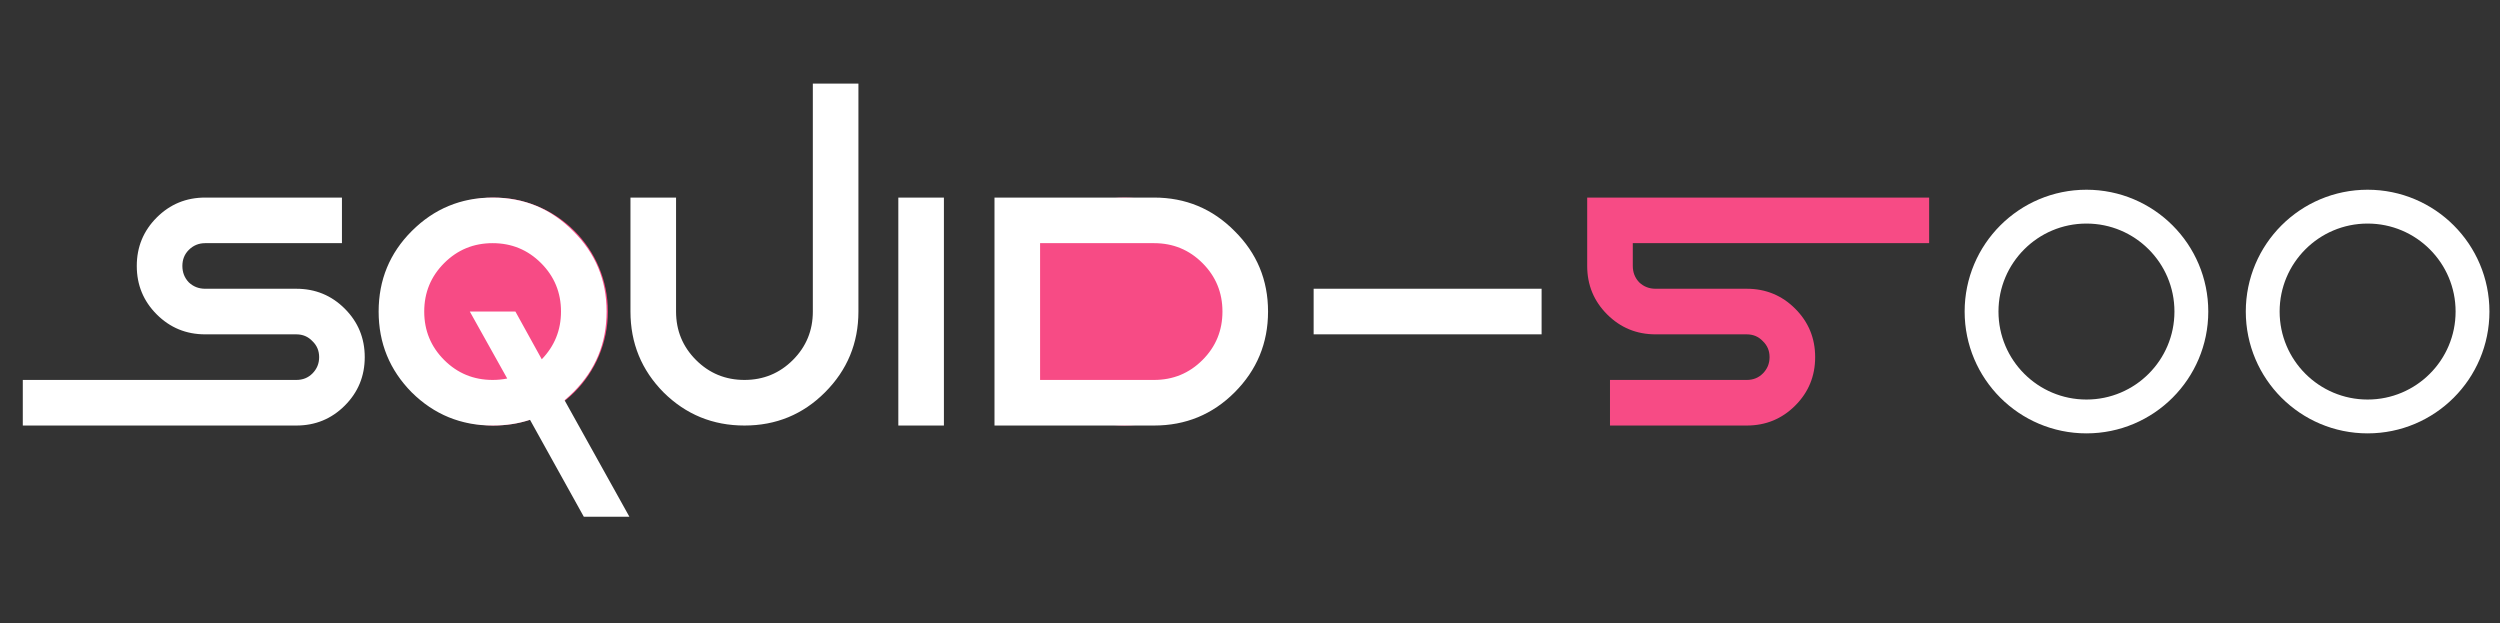
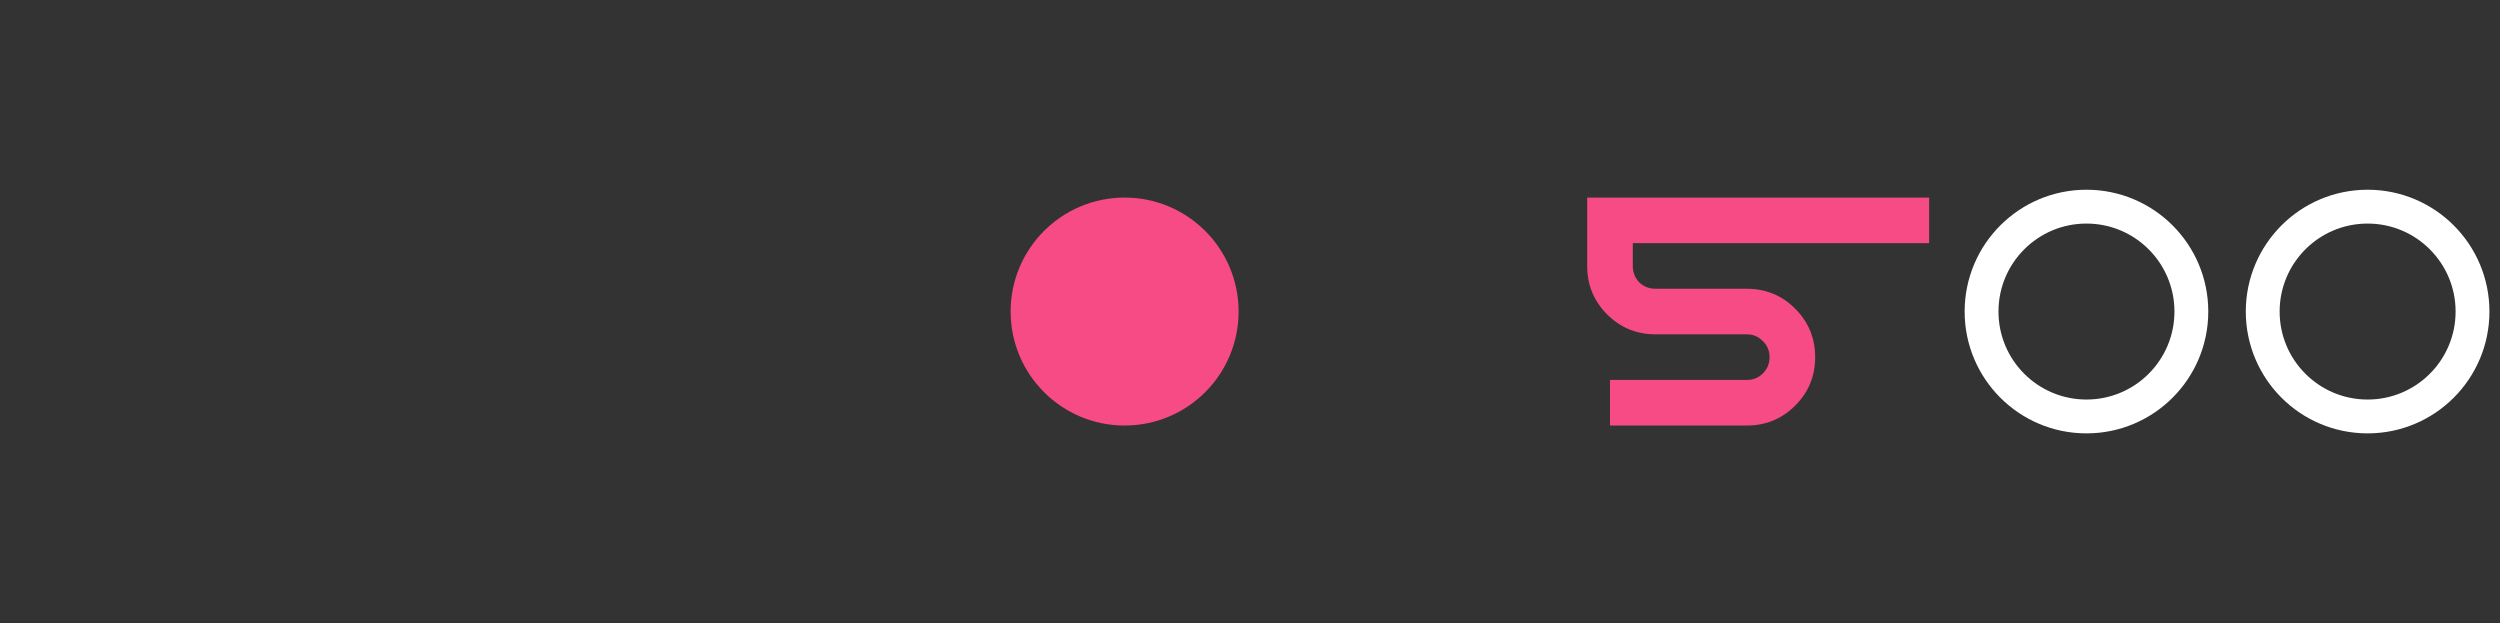
<svg xmlns="http://www.w3.org/2000/svg" width="329" height="82" viewBox="0 0 329 82" fill="none">
  <rect x="0" y="0" width="329" height="82" fill="#333333" stroke="none" />
-   <circle cx="65" cy="41" r="15" fill="#F74B85" />
  <circle cx="148" cy="41" r="15" fill="#F74B85" />
-   <path d="M39 56H3V50H39C39.844 50 40.547 49.719 41.109 49.156C41.703 48.562 42 47.844 42 47C42 46.156 41.703 45.453 41.109 44.891C40.547 44.297 39.844 44 39 44H27C24.5 44 22.375 43.125 20.625 41.375C18.875 39.625 18 37.5 18 35C18 32.5 18.875 30.375 20.625 28.625C22.375 26.875 24.5 26 27 26H45V32H27C26.156 32 25.438 32.297 24.844 32.891C24.281 33.453 24 34.156 24 35C24 35.844 24.281 36.562 24.844 37.156C25.438 37.719 26.156 38 27 38H39C41.5 38 43.625 38.875 45.375 40.625C47.125 42.375 48 44.5 48 47C48 49.5 47.125 51.625 45.375 53.375C43.625 55.125 41.5 56 39 56ZM66.75 49.812L61.828 41H67.828L71.297 47.281C72.984 45.531 73.828 43.438 73.828 41C73.828 38.5 72.953 36.375 71.203 34.625C69.453 32.875 67.328 32 64.828 32C62.328 32 60.203 32.875 58.453 34.625C56.703 36.375 55.828 38.5 55.828 41C55.828 43.5 56.703 45.625 58.453 47.375C60.203 49.125 62.328 50 64.828 50C65.484 50 66.125 49.938 66.75 49.812ZM74.297 52.672L82.828 68H76.828L69.75 55.25C68.219 55.75 66.578 56 64.828 56C60.672 56 57.125 54.547 54.188 51.641C51.281 48.703 49.828 45.156 49.828 41C49.828 36.844 51.281 33.312 54.188 30.406C57.125 27.469 60.672 26 64.828 26C68.984 26 72.516 27.469 75.422 30.406C78.359 33.312 79.828 36.844 79.828 41C79.828 45.156 78.375 48.688 75.469 51.594C75.094 51.969 74.703 52.328 74.297 52.672ZM82.969 41V26H88.969V41C88.969 43.5 89.844 45.625 91.594 47.375C93.344 49.125 95.469 50 97.969 50C100.469 50 102.594 49.125 104.344 47.375C106.094 45.625 106.969 43.5 106.969 41V11H112.969V41C112.969 45.156 111.5 48.703 108.562 51.641C105.656 54.547 102.125 56 97.969 56C93.812 56 90.266 54.547 87.328 51.641C84.422 48.703 82.969 45.156 82.969 41ZM124.219 56H118.219V26H124.219V56ZM151.875 56H130.875V26H151.875C156.031 26 159.562 27.469 162.469 30.406C165.406 33.312 166.875 36.844 166.875 41C166.875 45.156 165.406 48.703 162.469 51.641C159.562 54.547 156.031 56 151.875 56ZM136.875 50H151.875C154.375 50 156.5 49.125 158.25 47.375C160 45.625 160.875 43.5 160.875 41C160.875 38.5 160 36.375 158.25 34.625C156.5 32.875 154.375 32 151.875 32H136.875V50ZM202.875 44H172.875V38H202.875V44Z" fill="white" />
  <path d="M253.875 26V32H214.875V35C214.875 35.844 215.156 36.562 215.719 37.156C216.312 37.719 217.031 38 217.875 38H229.875C232.375 38 234.5 38.875 236.25 40.625C238 42.375 238.875 44.5 238.875 47C238.875 49.5 238 51.625 236.25 53.375C234.5 55.125 232.375 56 229.875 56H211.875V50H229.875C230.719 50 231.422 49.719 231.984 49.156C232.578 48.562 232.875 47.844 232.875 47C232.875 46.156 232.578 45.453 231.984 44.891C231.422 44.297 230.719 44 229.875 44H217.875C215.375 44 213.25 43.125 211.5 41.375C209.75 39.625 208.875 37.5 208.875 35V26H253.875Z" fill="#F74B85" />
  <circle cx="274.578" cy="41" r="13.805" stroke="white" stroke-width="4.453" />
  <circle cx="311.578" cy="41" r="13.805" stroke="white" stroke-width="4.453" />
</svg>